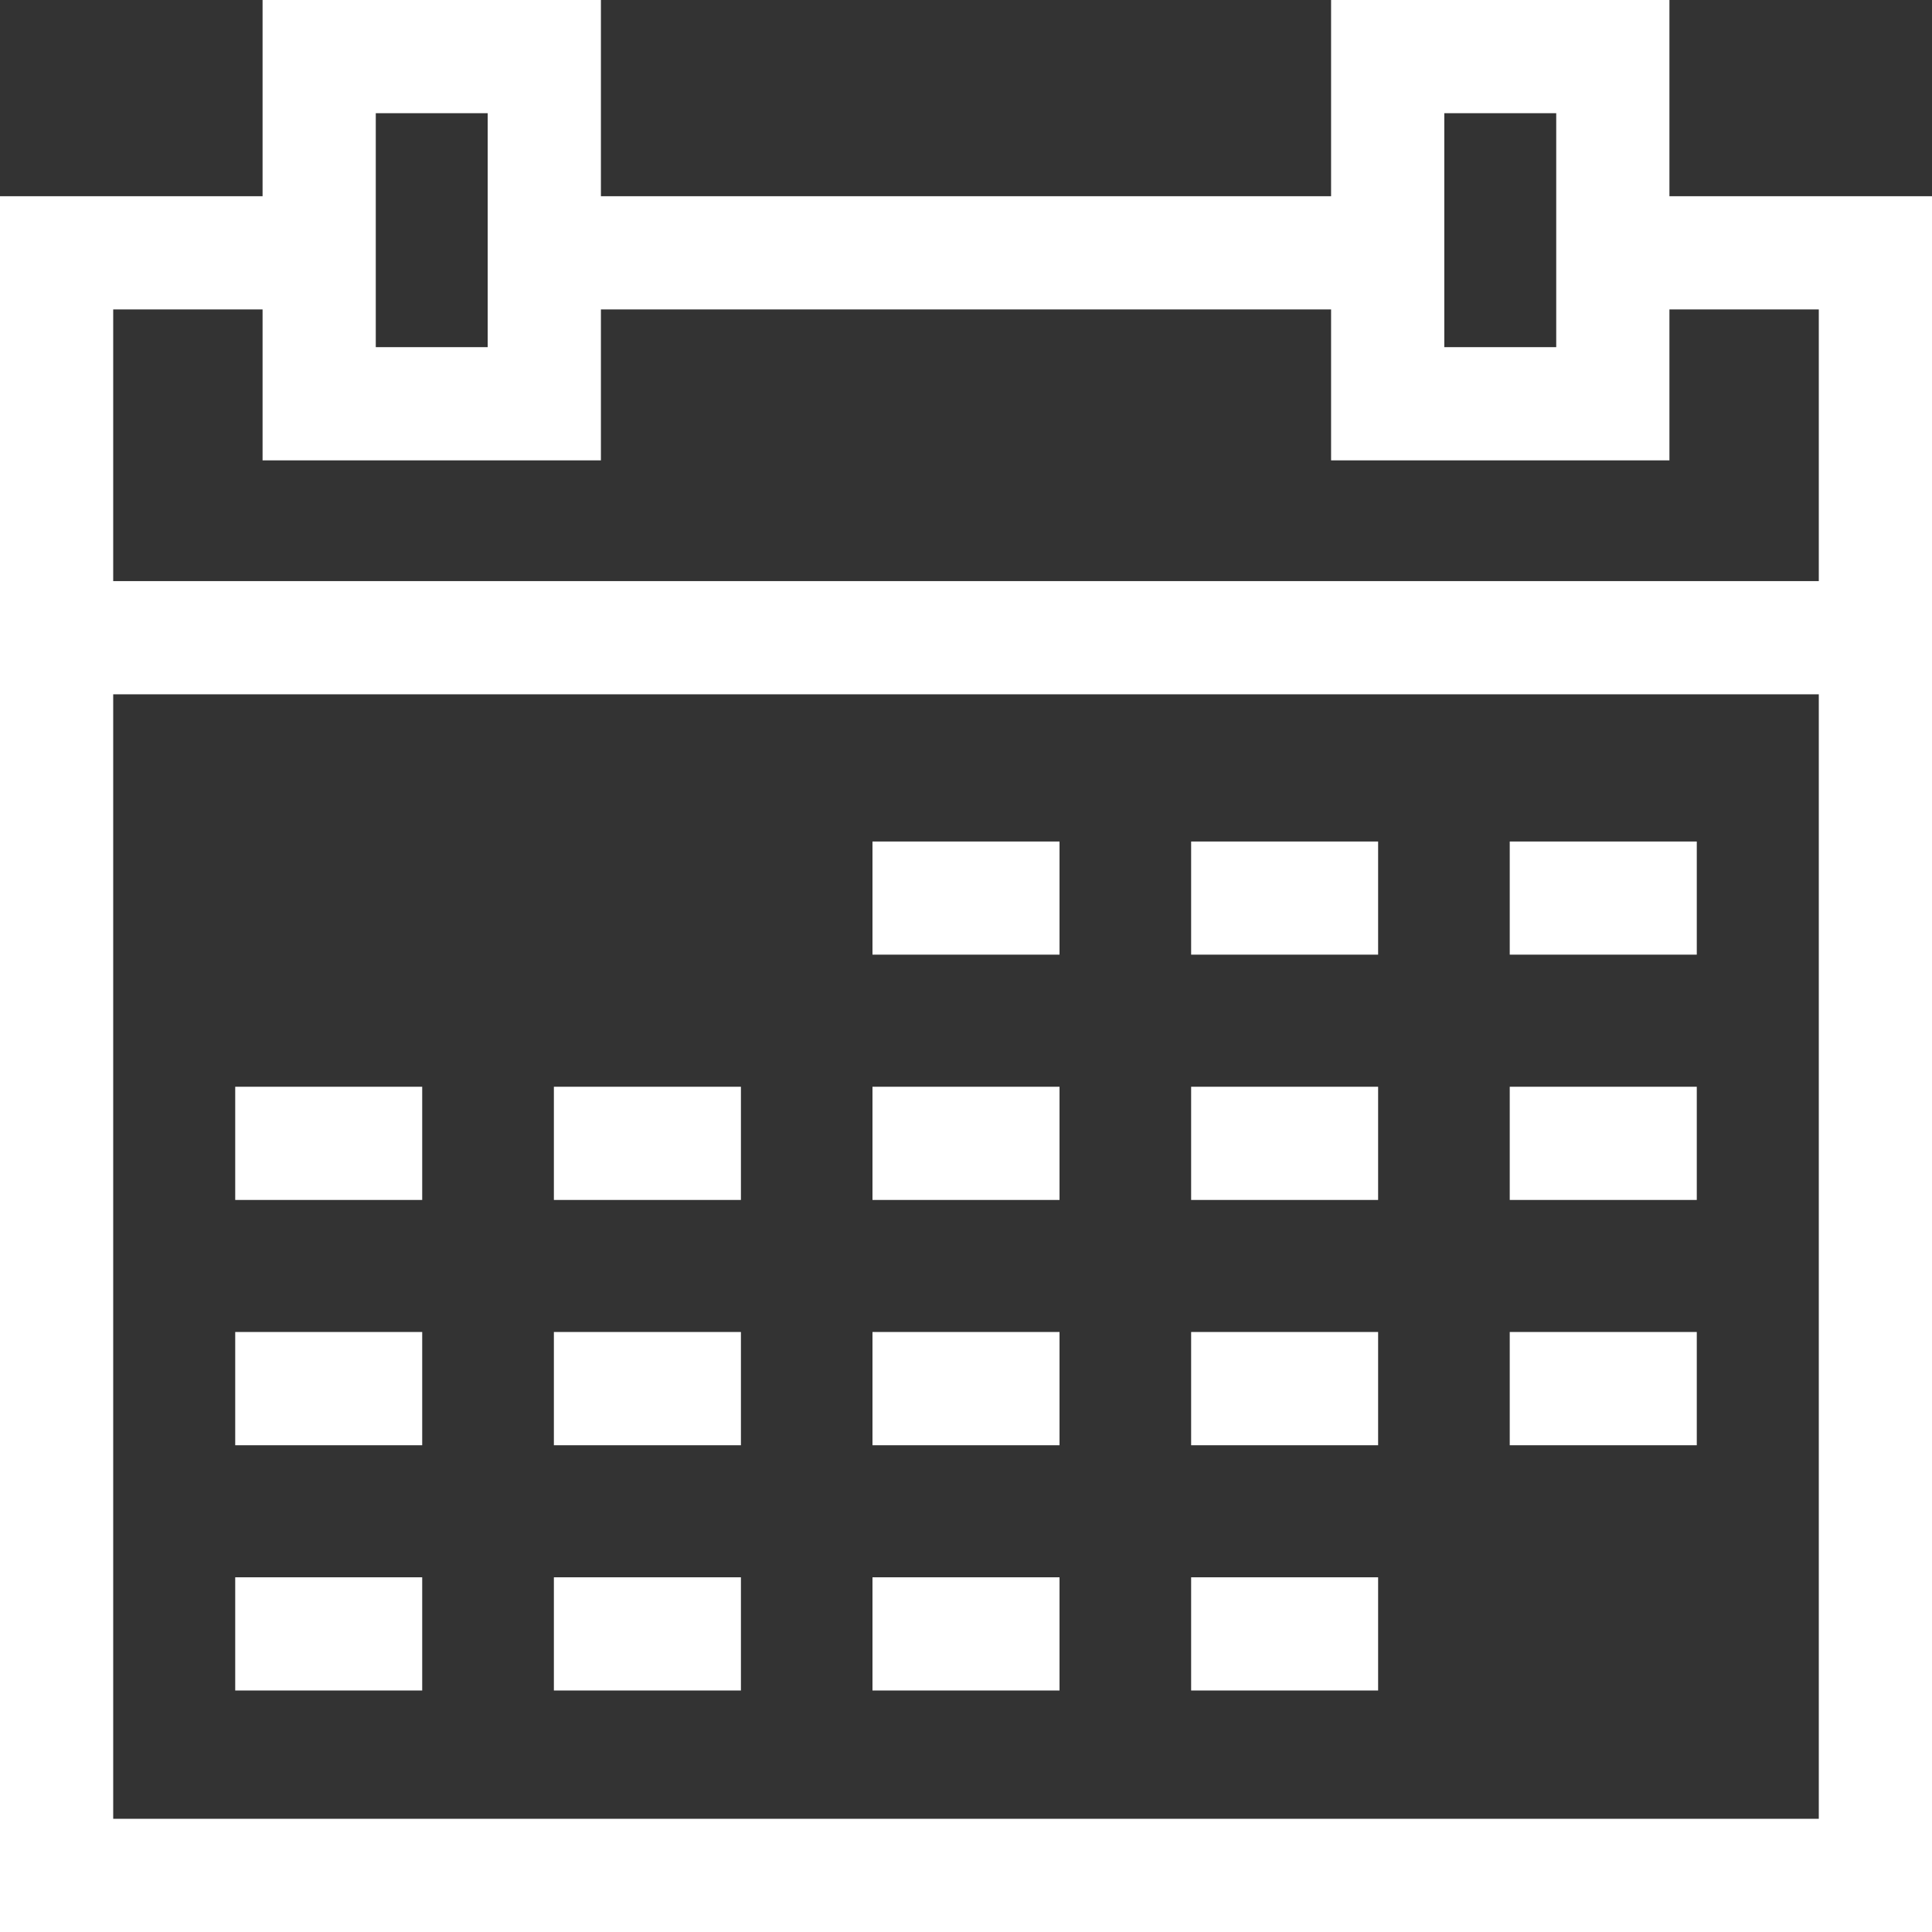
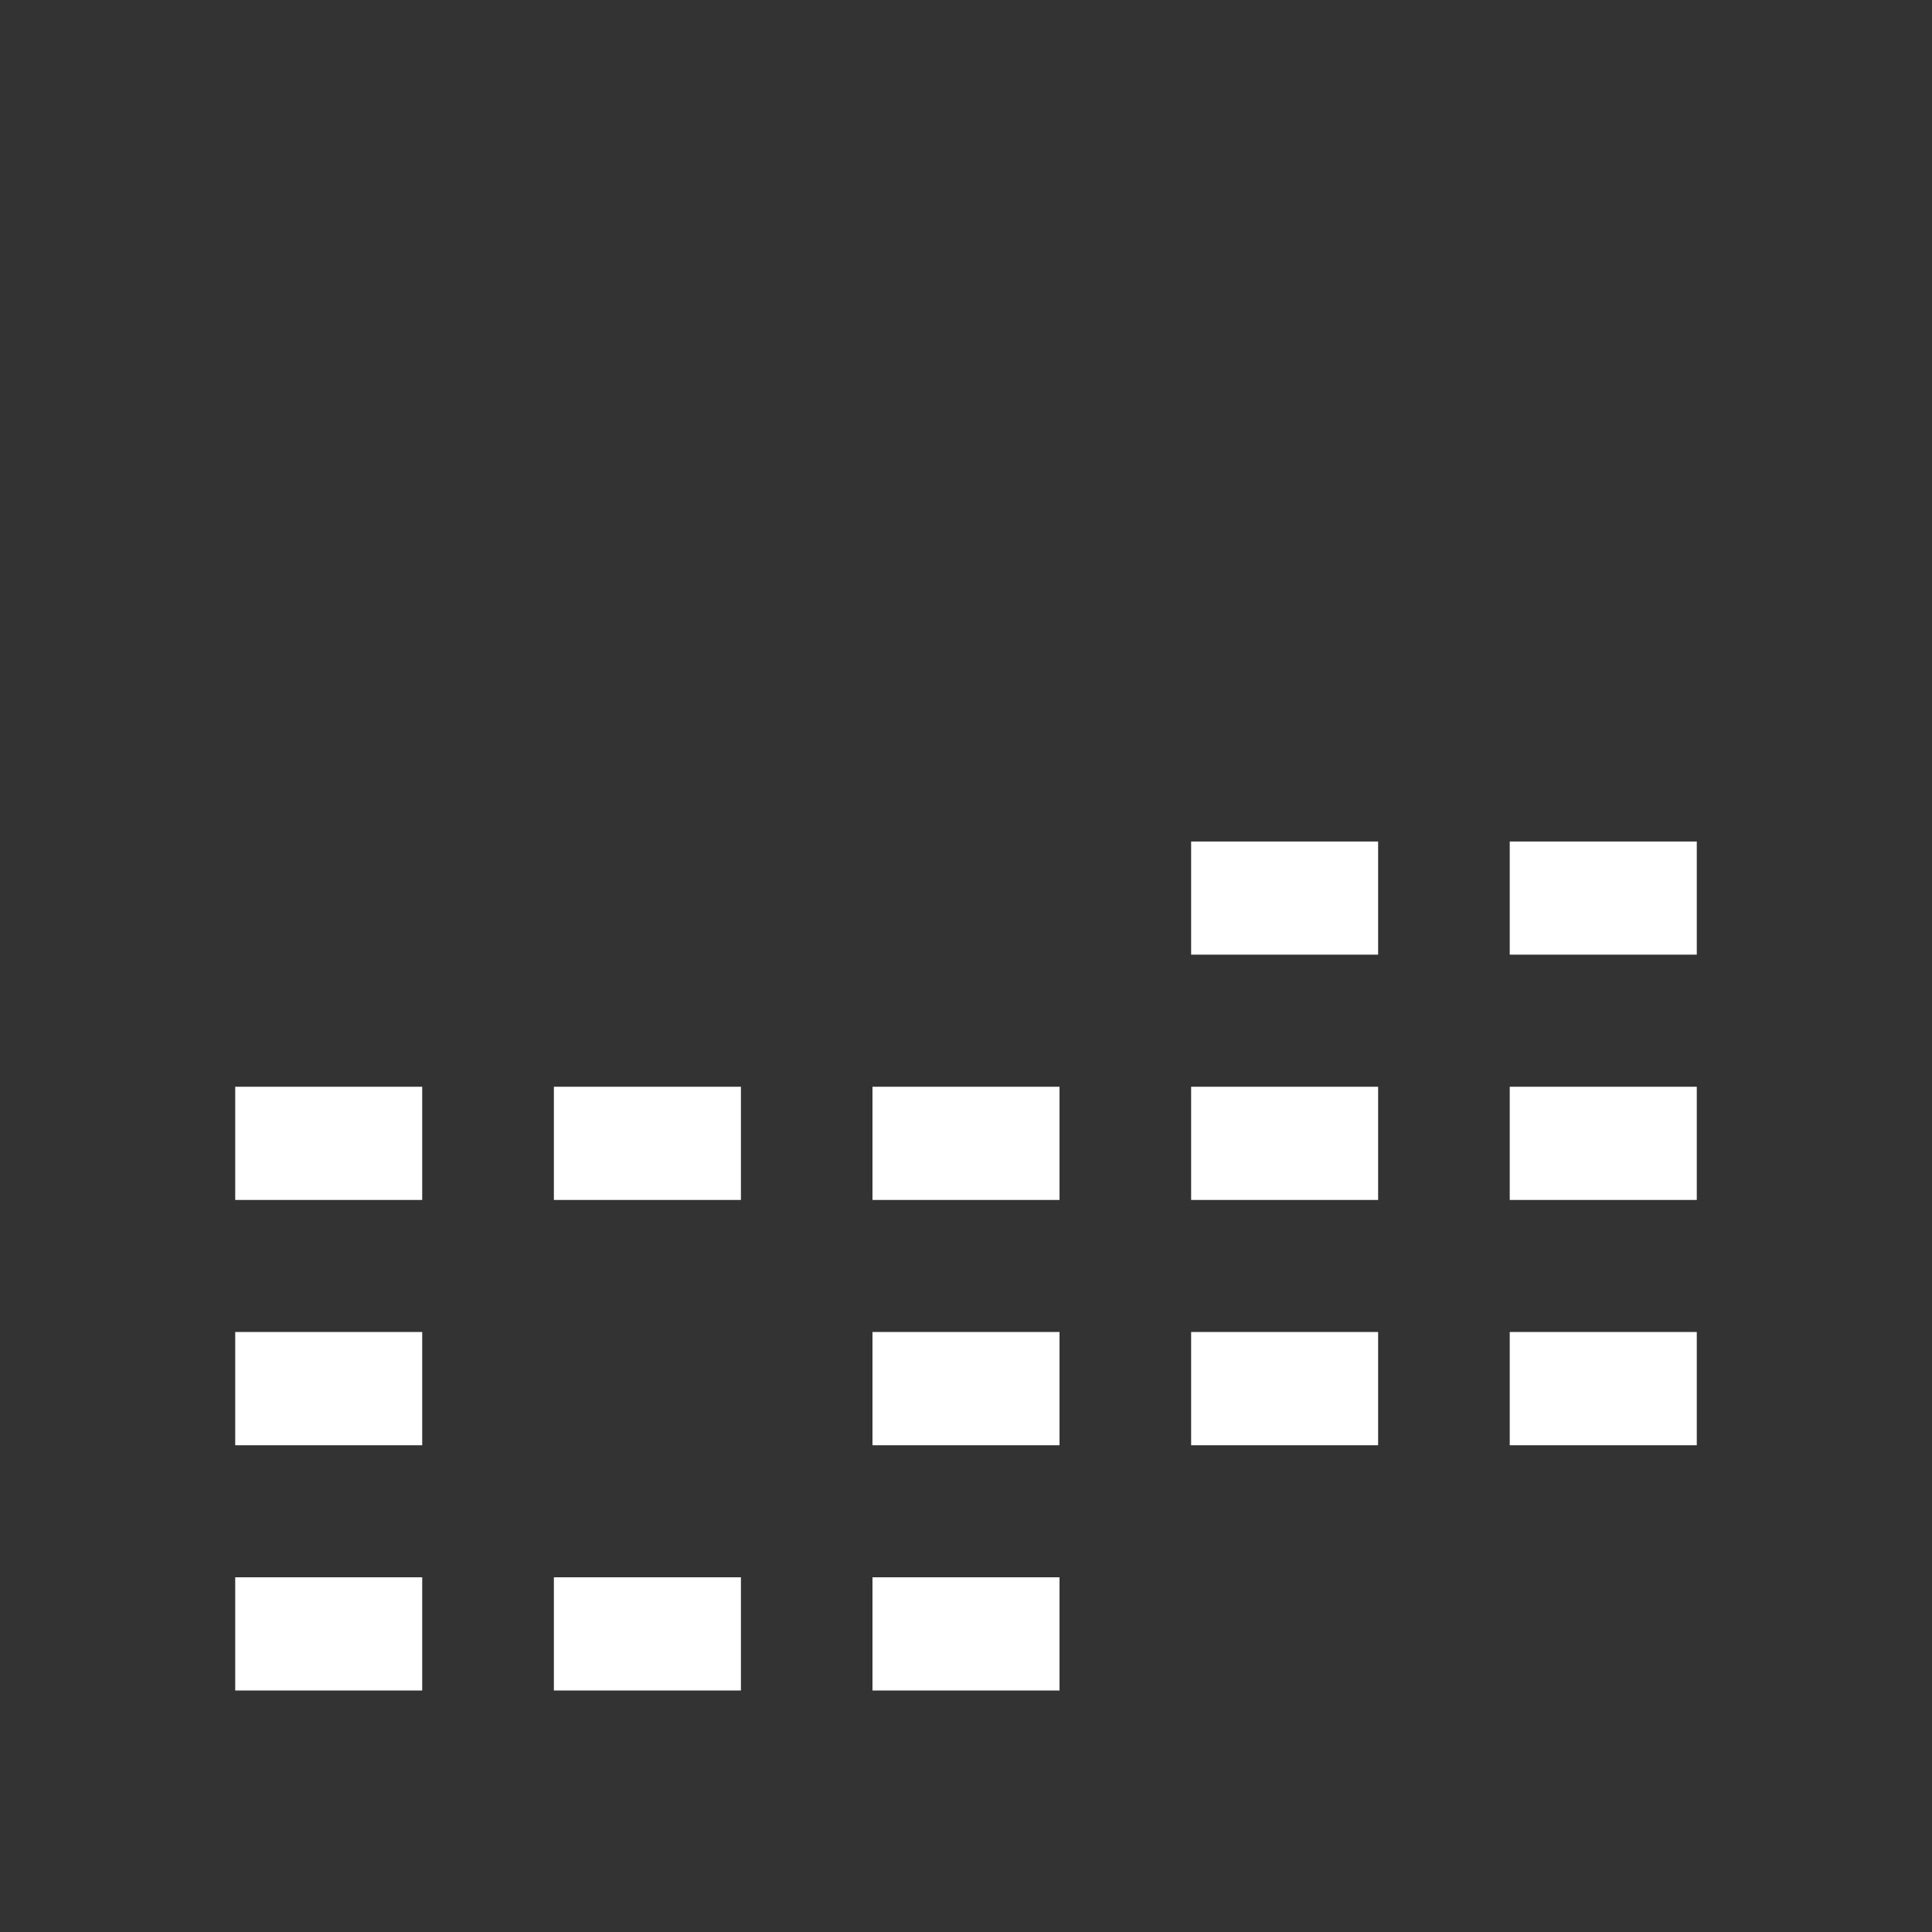
<svg xmlns="http://www.w3.org/2000/svg" width="32" height="32" viewBox="0 0 32 32" fill="none">
  <rect x="0" y="0" width="32" height="32" fill="#333333" stroke="none" />
-   <path d="M27.651 3.25V0H22.047V3.25H9.953V0H4.349V3.25H0V32H32V3.25H27.651ZM23.922 1.875H25.776V5.75H23.922V1.875ZM6.224 1.875H8.078V5.75H6.224V1.875ZM30.125 30.125H1.875V11.5H30.125V30.125ZM30.125 9.625H1.875V5.125H4.349V7.625H9.953V5.125H22.047V7.625H27.651V5.125H30.125V9.625Z" fill="white" />
-   <path d="M17.549 13.938H14.451V15.812H17.549V13.938Z" fill="white" />
  <path d="M22.826 13.938H19.729V15.812H22.826V13.938Z" fill="white" />
  <path d="M28.104 13.938H25.006V15.812H28.104V13.938Z" fill="white" />
  <path d="M6.993 18H3.896V19.875H6.993V18Z" fill="white" />
  <path d="M12.272 18H9.174V19.875H12.272V18Z" fill="white" />
  <path d="M17.549 18H14.451V19.875H17.549V18Z" fill="white" />
  <path d="M22.826 18H19.729V19.875H22.826V18Z" fill="white" />
  <path d="M28.104 18H25.006V19.875H28.104V18Z" fill="white" />
  <path d="M6.993 22.062H3.896V23.938H6.993V22.062Z" fill="white" />
-   <path d="M12.272 22.062H9.174V23.938H12.272V22.062Z" fill="white" />
  <path d="M17.549 22.062H14.451V23.938H17.549V22.062Z" fill="white" />
  <path d="M22.826 22.062H19.729V23.938H22.826V22.062Z" fill="white" />
  <path d="M28.104 22.062H25.006V23.938H28.104V22.062Z" fill="white" />
  <path d="M6.993 26.125H3.896V28H6.993V26.125Z" fill="white" />
  <path d="M12.272 26.125H9.174V28H12.272V26.125Z" fill="white" />
  <path d="M17.549 26.125H14.451V28H17.549V26.125Z" fill="white" />
-   <path d="M22.826 26.125H19.729V28H22.826V26.125Z" fill="white" />
</svg>